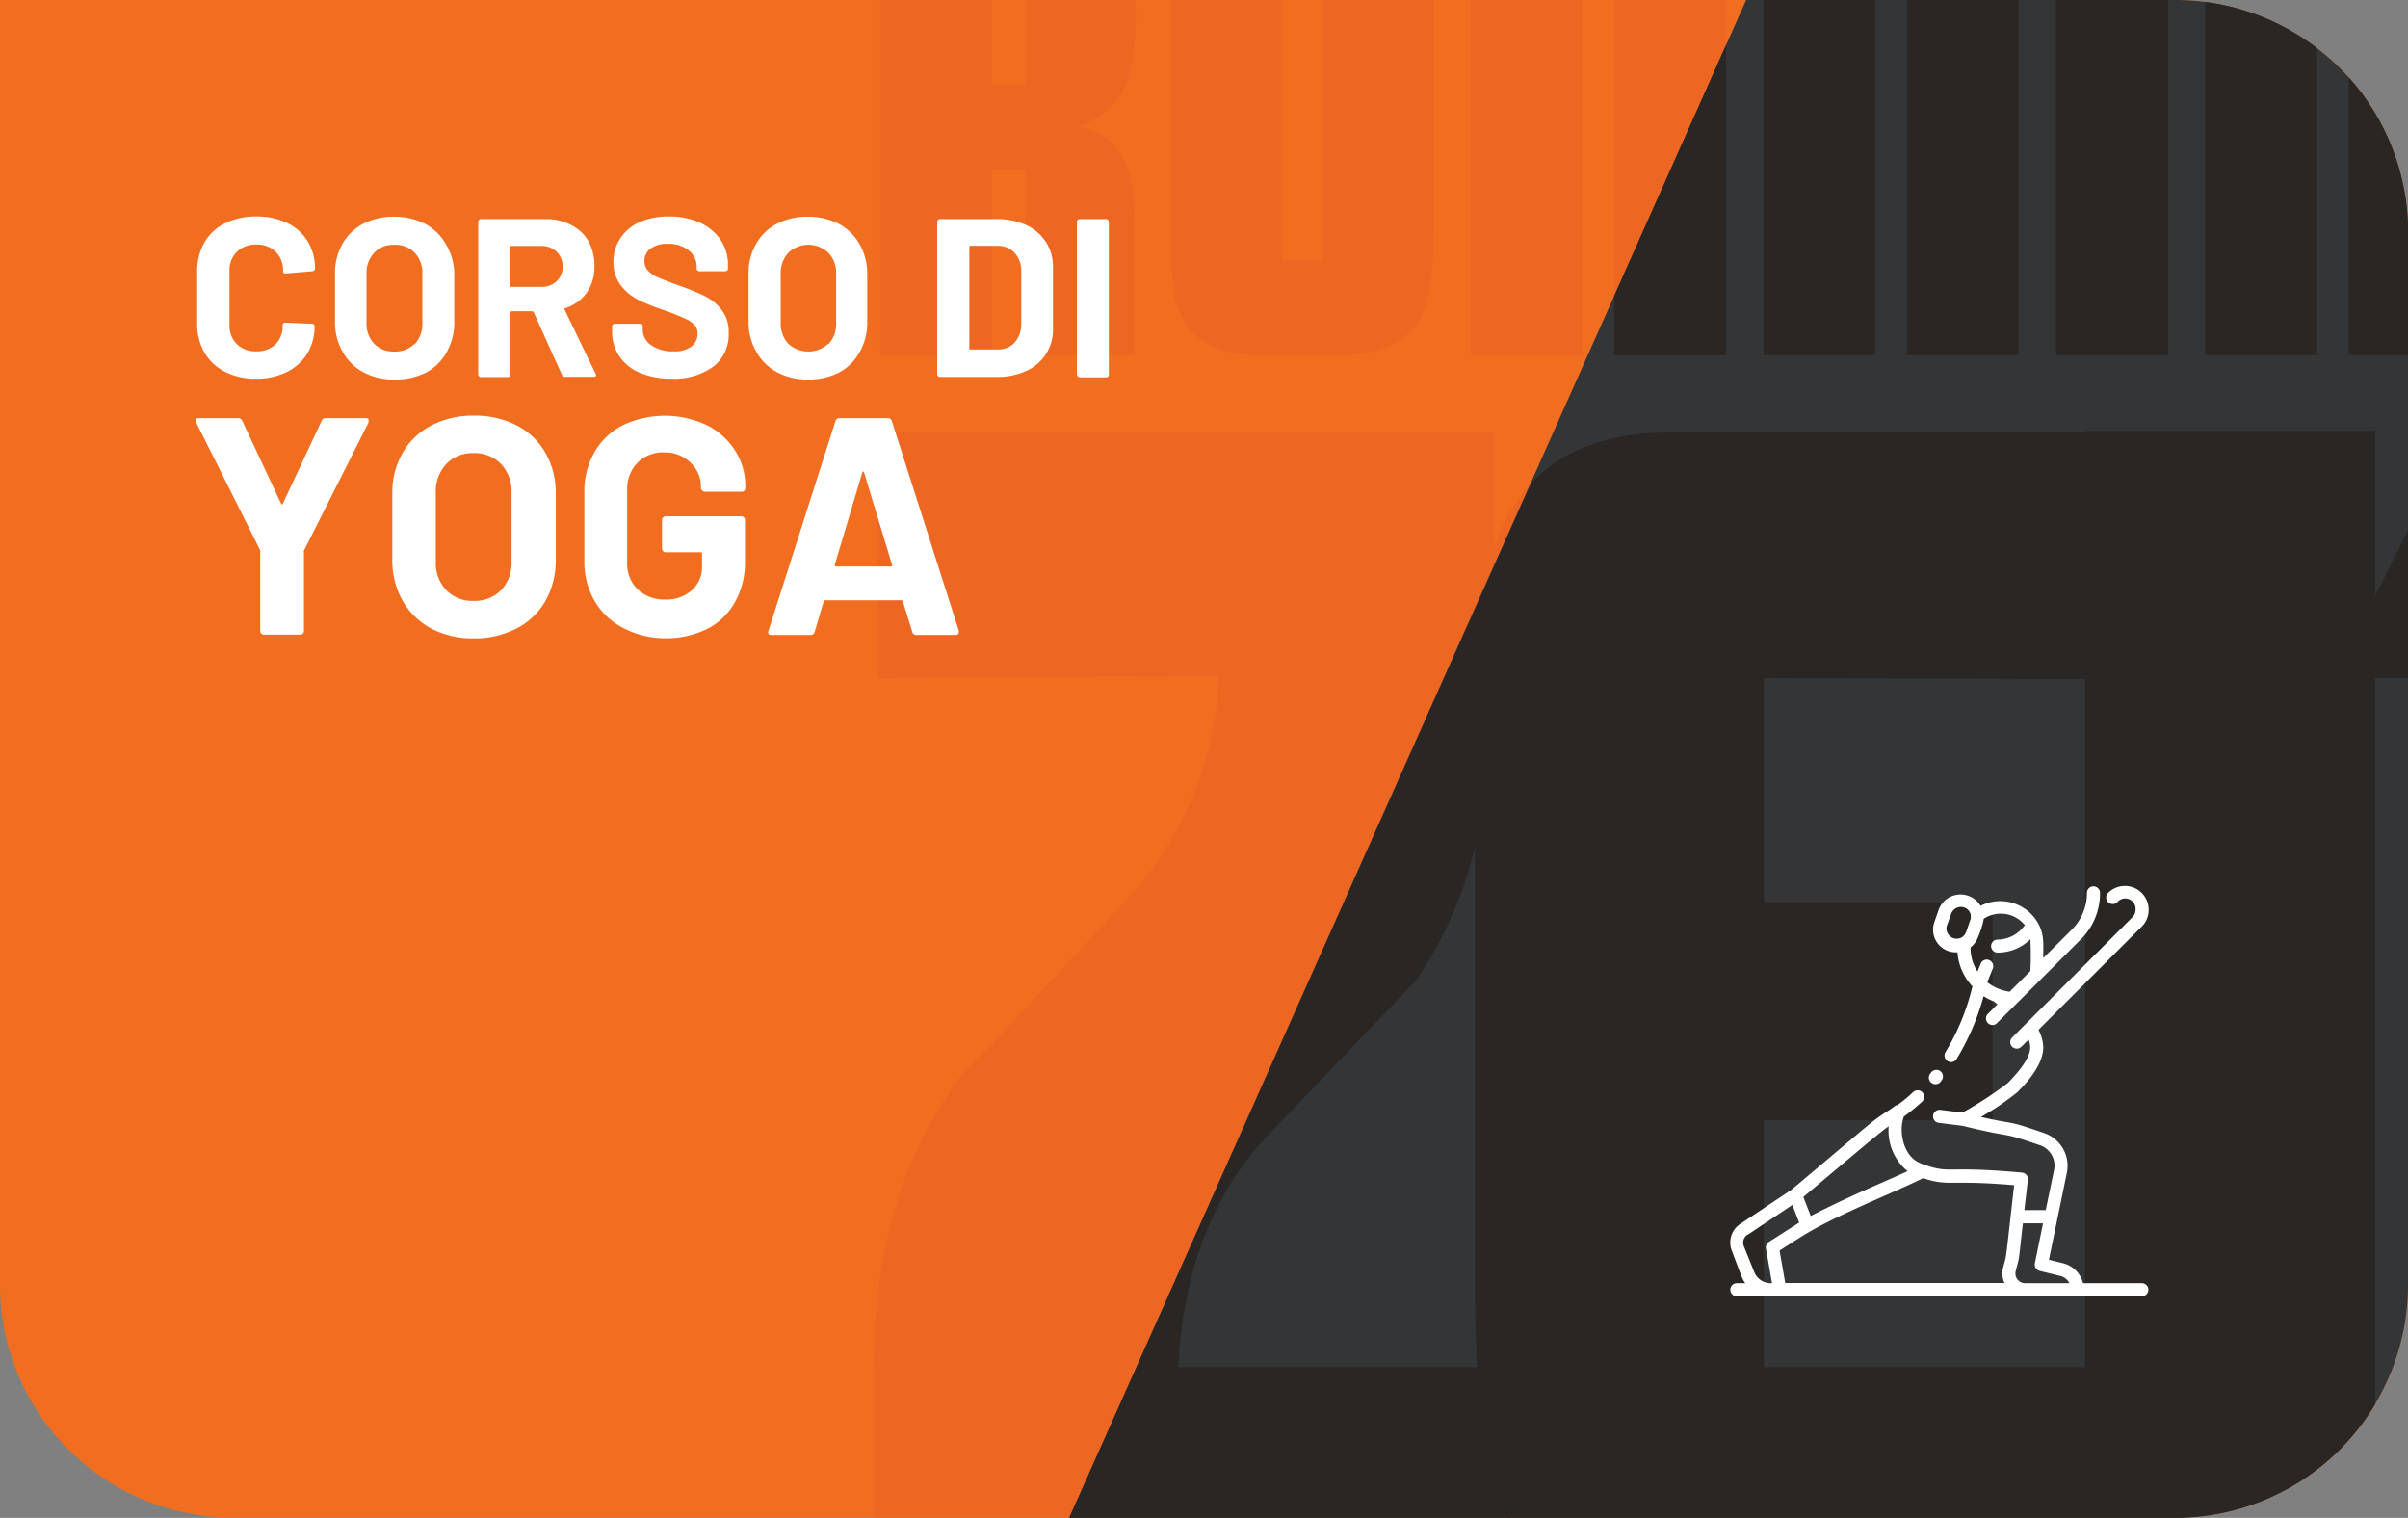
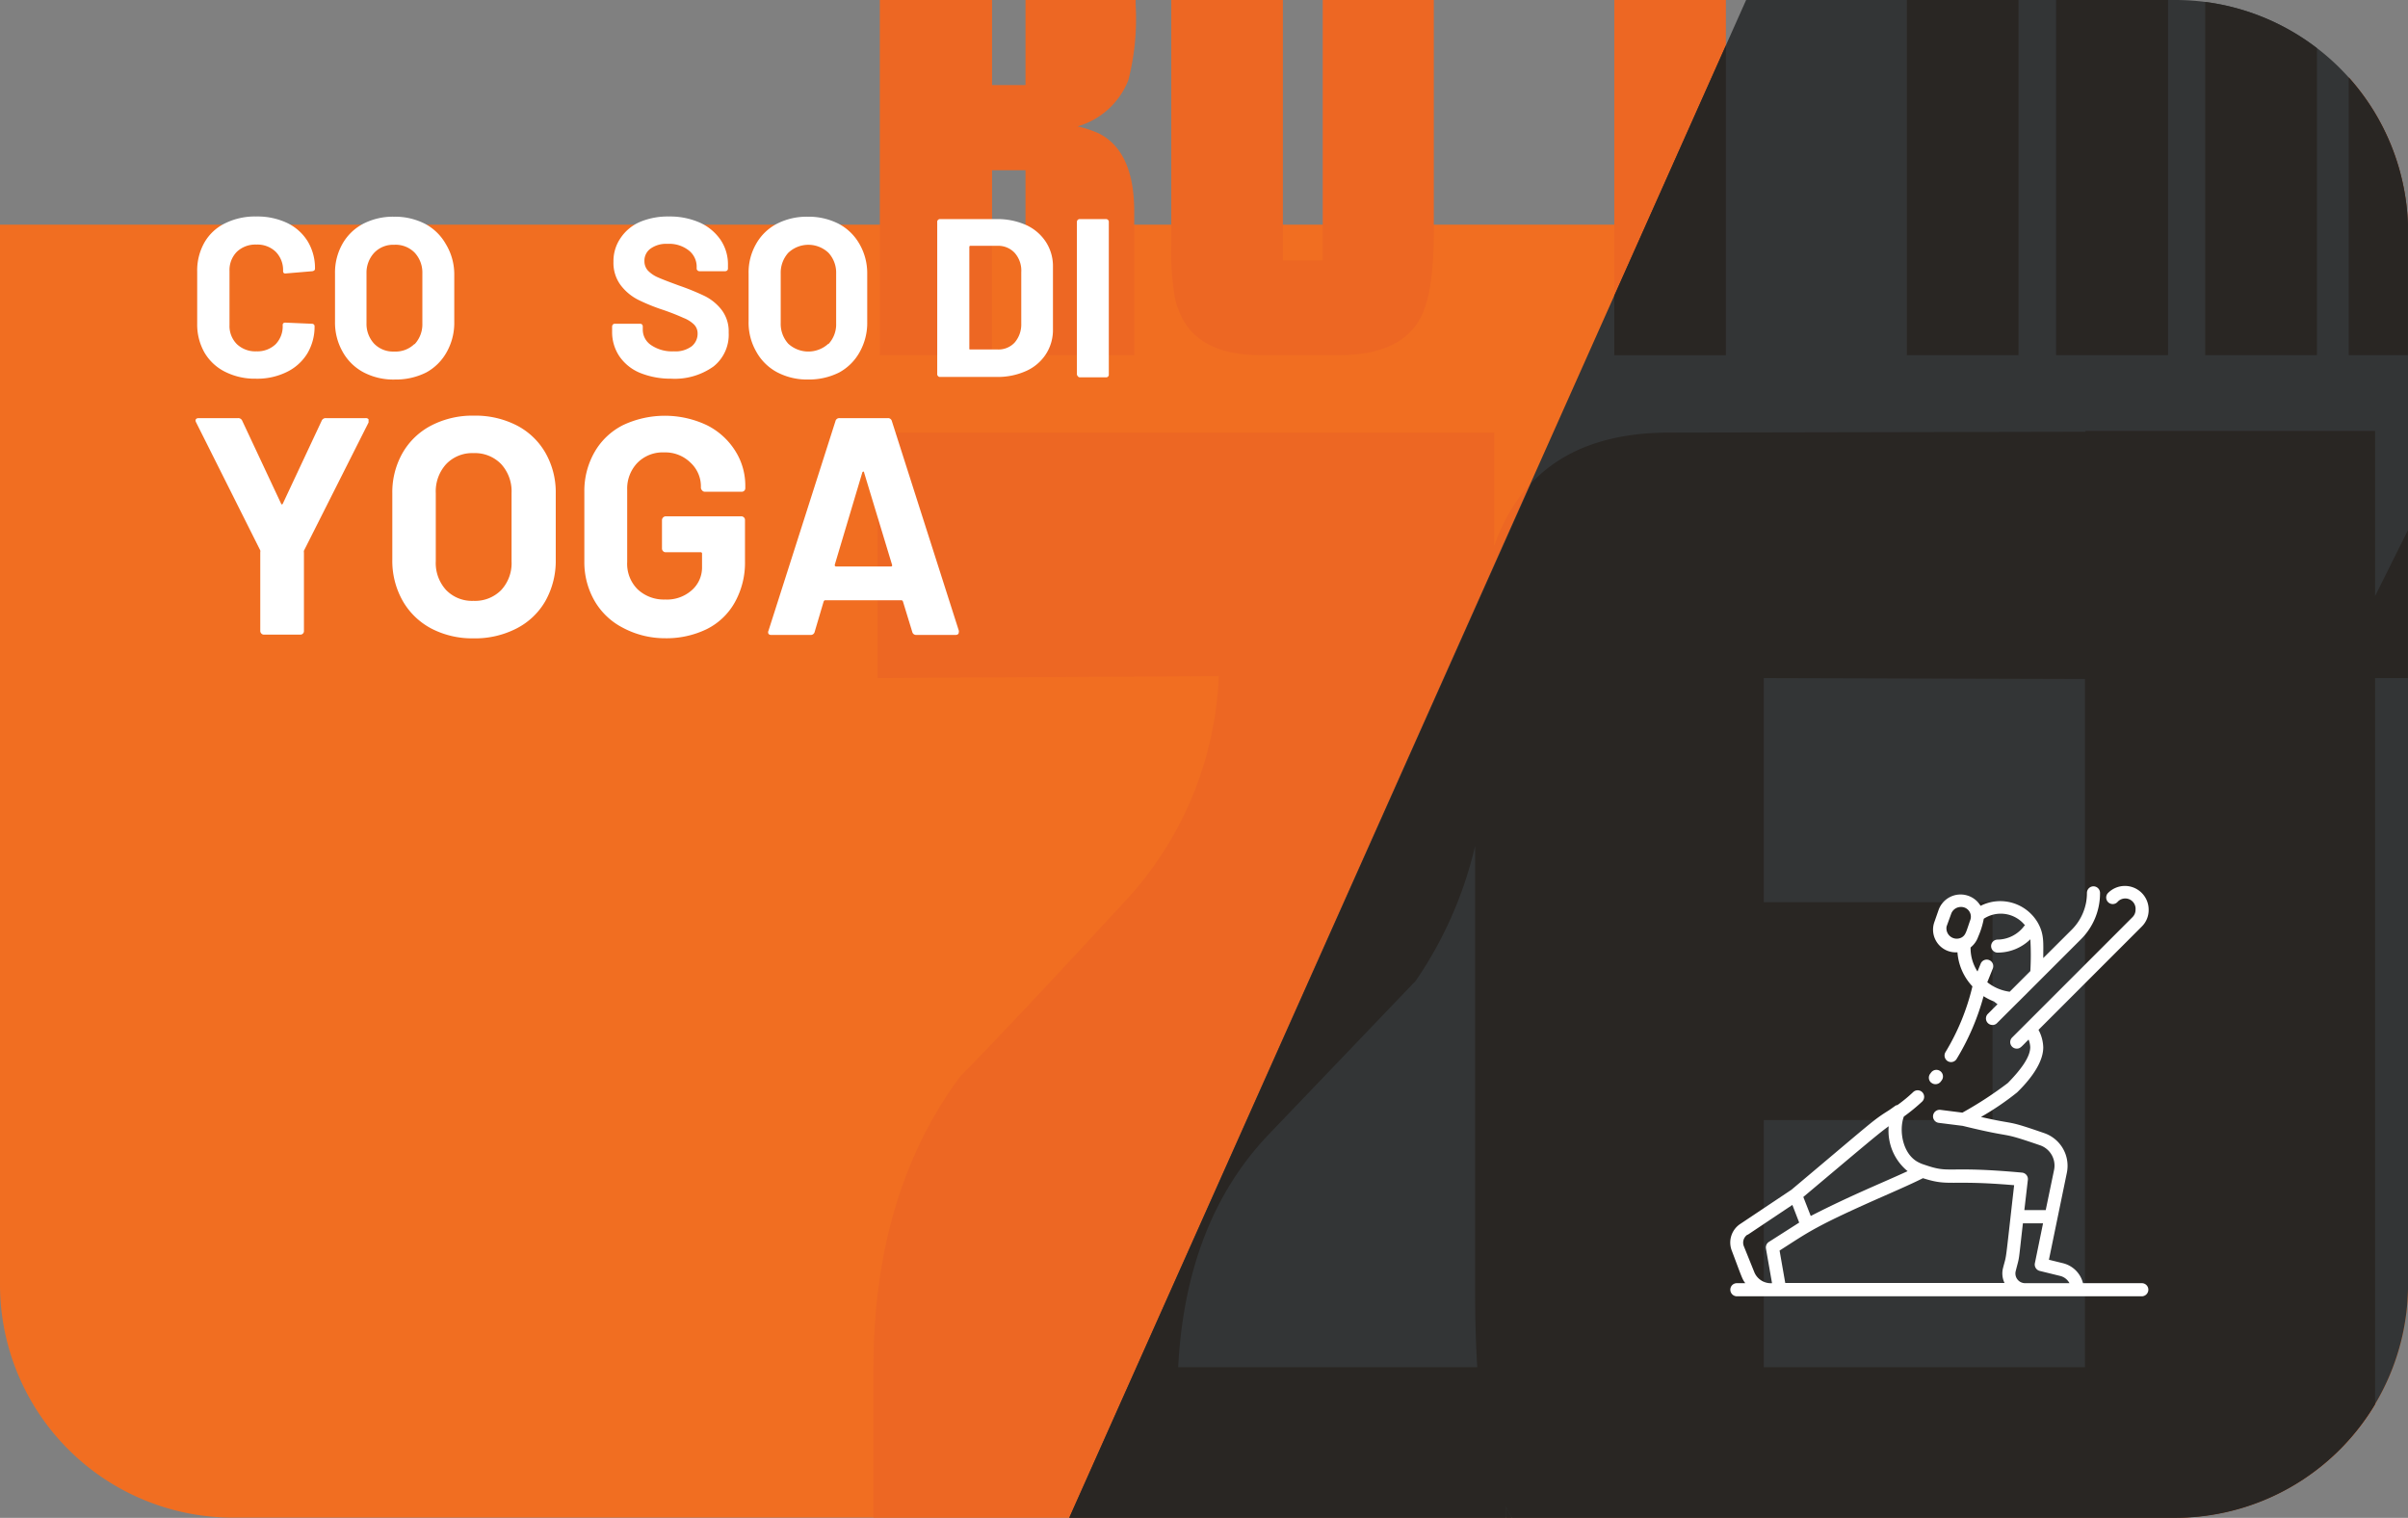
<svg xmlns="http://www.w3.org/2000/svg" id="Livello_1" data-name="Livello 1" viewBox="0 0 233.24 147.02">
  <rect x="0" y="0" width="233.24" height="147.02" fill="#808080" stroke="none" />
  <defs>
    <style>.cls-1,.cls-2{fill:#f16e21;}.cls-1{fill-rule:evenodd;}.cls-3{fill:#ed6723;}.cls-4{fill:#333536;}.cls-5{fill:#292623;}.cls-6{fill:#fff;}</style>
  </defs>
-   <path class="cls-1" d="M0,.51V125a22.58,22.58,0,0,0,22.51,22.51H210.74a22.57,22.57,0,0,0,22.5-22.13V22.27A22.56,22.56,0,0,0,210.74.51H0" transform="translate(0 -0.51)" />
+   <path class="cls-1" d="M0,.51V125a22.58,22.58,0,0,0,22.51,22.51H210.74a22.57,22.57,0,0,0,22.5-22.13V22.27H0" transform="translate(0 -0.51)" />
  <path class="cls-2" d="M145.86,147.53h.57c-.2-.36-.39-.71-.57-1.09v1.09" transform="translate(0 -0.51)" />
  <path class="cls-3" d="M184.7,34.91h10.81V.51H184.7v34.4" transform="translate(0 -0.51)" />
  <path class="cls-3" d="M181.62,34.91V.51H170.81v34.4h10.81" transform="translate(0 -0.51)" />
  <path class="cls-3" d="M156.36,34.91h10.81V.51H156.36v34.4" transform="translate(0 -0.51)" />
-   <path class="cls-3" d="M153.28,34.91V.51H142.46v34.4h10.82" transform="translate(0 -0.51)" />
-   <path class="cls-3" d="M210,34.91V.51H199.15v34.4H210" transform="translate(0 -0.51)" />
-   <path class="cls-3" d="M224.42,34.91V5.18A22.44,22.44,0,0,0,213.6.7V34.91h10.82" transform="translate(0 -0.51)" />
  <path class="cls-3" d="M227.5,8V34.91h5.73V22.27A22.45,22.45,0,0,0,227.5,8" transform="translate(0 -0.51)" />
  <path class="cls-3" d="M96.09,34.91V17h3.24V34.91h10.53V21q0-5.82-3.41-7.56a11,11,0,0,0-2.07-.69,7.52,7.52,0,0,0,4.92-4.5A24,24,0,0,0,110,1V.51H99.33V8.75H96.09V.51H85.22v34.4H96.09" transform="translate(0 -0.51)" />
  <path class="cls-3" d="M230.05,58.25v-16H202v.08l-40.28.08c-8.78,0-14.43,3.66-17,11v-11H85V66.19L118.05,66a34,34,0,0,1-9,21.72q-11.5,12.47-16,17-8.45,11.34-8.45,28.35v14.43h61.3v-1.09c.18.38.37.73.57,1.09h64.31a22.55,22.55,0,0,0,19.31-11V66.19h3.18V51.87l-3.18,6.38M114.12,132.94q.73-14.1,8.74-22.52l14.27-14.91a38.51,38.51,0,0,0,5.75-13.06v43.2q0,4,.21,7.29Zm87.83,0H170.84V109H193V87.9H170.84V66.19l31.11.09Z" transform="translate(0 -0.51)" />
  <path class="cls-3" d="M113.79,29.29q1.17,5.63,8.34,5.62h7.56q5.72,0,7.73-3.31,1.46-2.37,1.46-8.62V.51H128.12V25.73h-3.86V.51H113.45V24.3a26.31,26.31,0,0,0,.34,5" transform="translate(0 -0.51)" />
  <path class="cls-4" d="M233.24,125.4V22.27A22.56,22.56,0,0,0,210.74.51H169.13l-65.56,147H210.74a22.57,22.57,0,0,0,22.5-22.13" transform="translate(0 -0.51)" />
  <path class="cls-5" d="M145.86,147.53h.57c-.2-.36-.39-.71-.57-1.09v1.09" transform="translate(0 -0.51)" />
  <path class="cls-5" d="M230.05,58.25v-16H202v.08l-40.28.08q-8.78,0-13.39,4.89L103.57,147.53h42.29v-1.09c.18.38.37.73.57,1.09h64.31a22.55,22.55,0,0,0,19.31-11V66.19h3.18V51.87l-3.18,6.38M114.12,132.94q.73-14.1,8.74-22.52l14.27-14.91a38.51,38.51,0,0,0,5.75-13.06v43.2q0,4,.21,7.29Zm87.83,0H170.84V109H193V87.9H170.84V66.19l31.11.09Z" transform="translate(0 -0.51)" />
-   <path class="cls-5" d="M181.62,34.91V.51H170.81v34.4h10.81" transform="translate(0 -0.51)" />
  <polyline class="cls-5" points="167.17 34.41 167.17 4.41 156.36 28.65 156.36 34.41 167.17 34.41" />
  <path class="cls-5" d="M227.5,8V34.91h5.73V22.27A22.45,22.45,0,0,0,227.5,8" transform="translate(0 -0.51)" />
  <path class="cls-5" d="M224.42,34.91V5.18A22.44,22.44,0,0,0,213.6.7V34.91h10.82" transform="translate(0 -0.51)" />
  <path class="cls-5" d="M184.7,34.91h10.81V.51H184.7v34.4" transform="translate(0 -0.51)" />
  <path class="cls-5" d="M210,34.91V.51H199.15v34.4H210" transform="translate(0 -0.51)" />
  <path class="cls-6" d="M21.8,36.52a4.76,4.76,0,0,1-2-1.87,5.49,5.49,0,0,1-.7-2.78V26.81A5.49,5.49,0,0,1,19.8,24a4.62,4.62,0,0,1,2-1.86,6.5,6.5,0,0,1,3-.66,6.75,6.75,0,0,1,3,.62,4.74,4.74,0,0,1,2,1.78,5,5,0,0,1,.71,2.66c0,.13-.09.21-.26.24L27.64,27h0c-.15,0-.22-.08-.22-.24a2.52,2.52,0,0,0-.71-1.86,2.55,2.55,0,0,0-1.87-.7,2.59,2.59,0,0,0-1.9.7,2.52,2.52,0,0,0-.71,1.86V32a2.49,2.49,0,0,0,.71,1.84,2.59,2.59,0,0,0,1.9.7,2.55,2.55,0,0,0,1.87-.7A2.49,2.49,0,0,0,27.38,32c0-.16.09-.24.26-.24l2.57.11a.28.28,0,0,1,.18.06.23.23,0,0,1,.08.16,5.07,5.07,0,0,1-.71,2.67,4.77,4.77,0,0,1-2,1.79,6.48,6.48,0,0,1-3,.64A6.38,6.38,0,0,1,21.8,36.52Z" transform="translate(0 -0.51)" />
  <path class="cls-6" d="M35.17,36.55a5,5,0,0,1-2-2,5.72,5.72,0,0,1-.72-2.9V27a5.64,5.64,0,0,1,.72-2.87,4.93,4.93,0,0,1,2-1.94,6.31,6.31,0,0,1,3-.69,6.39,6.39,0,0,1,3,.69,5,5,0,0,1,2,1.94A5.64,5.64,0,0,1,44,27v4.68a5.76,5.76,0,0,1-.72,2.91,5,5,0,0,1-2,2,6.51,6.51,0,0,1-3,.68A6.2,6.2,0,0,1,35.17,36.55Zm5-2.71a2.82,2.82,0,0,0,.74-2V27a2.83,2.83,0,0,0-.73-2,2.58,2.58,0,0,0-2-.78,2.53,2.53,0,0,0-1.94.78,2.84,2.84,0,0,0-.74,2V31.8a2.82,2.82,0,0,0,.74,2,2.55,2.55,0,0,0,1.94.76A2.61,2.61,0,0,0,40.13,33.84Z" transform="translate(0 -0.51)" />
-   <path class="cls-6" d="M54.43,36.82l-2.74-6.07a.14.14,0,0,0-.13-.09h-2a.1.1,0,0,0-.11.11v6a.24.24,0,0,1-.08.19.24.24,0,0,1-.18.07H46.59a.25.25,0,0,1-.19-.07.27.27,0,0,1-.08-.19V22a.27.27,0,0,1,.27-.27h6.26a5.13,5.13,0,0,1,2.46.57A4,4,0,0,1,57,23.87a5,5,0,0,1,.58,2.43,4.32,4.32,0,0,1-.75,2.56,4.07,4.07,0,0,1-2.08,1.5.1.1,0,0,0-.06.15l3,6.2a.36.36,0,0,1,.05.13c0,.12-.08.17-.24.17h-2.7A.3.3,0,0,1,54.43,36.82Zm-5-12.38v3.75a.1.1,0,0,0,.11.11h2.87a2.09,2.09,0,0,0,1.5-.55,1.85,1.85,0,0,0,.58-1.42,1.89,1.89,0,0,0-.58-1.44,2.09,2.09,0,0,0-1.5-.56H49.52A.1.1,0,0,0,49.41,24.44Z" transform="translate(0 -0.51)" />
  <path class="cls-6" d="M62,36.63a4.49,4.49,0,0,1-2-1.6,4.2,4.2,0,0,1-.71-2.42v-.48a.29.29,0,0,1,.08-.19.24.24,0,0,1,.18-.07H62a.26.26,0,0,1,.19.07.28.28,0,0,1,.07.19v.33a1.8,1.8,0,0,0,.81,1.48,3.6,3.6,0,0,0,2.19.6A2.63,2.63,0,0,0,67,34.05a1.56,1.56,0,0,0,.57-1.22,1.21,1.21,0,0,0-.35-.89,3,3,0,0,0-1-.63c-.4-.18-1-.44-1.92-.76a18.46,18.46,0,0,1-2.48-1,4.93,4.93,0,0,1-1.71-1.43,3.61,3.61,0,0,1-.69-2.25,3.94,3.94,0,0,1,.68-2.29A4.31,4.31,0,0,1,62,22a6.93,6.93,0,0,1,2.78-.52,7.19,7.19,0,0,1,3,.59,4.87,4.87,0,0,1,2,1.65,4.23,4.23,0,0,1,.73,2.47v.33a.24.24,0,0,1-.07.18.29.29,0,0,1-.19.08H67.74a.25.25,0,0,1-.18-.08.22.22,0,0,1-.08-.18v-.18a2,2,0,0,0-.76-1.57,3.07,3.07,0,0,0-2.07-.64A2.59,2.59,0,0,0,63,24.6a1.43,1.43,0,0,0-.58,1.2,1.34,1.34,0,0,0,.34.92,3,3,0,0,0,1,.67c.45.2,1.14.46,2.07.8a23.31,23.31,0,0,1,2.44,1,4.76,4.76,0,0,1,1.6,1.3,3.43,3.43,0,0,1,.71,2.24A3.92,3.92,0,0,1,69.12,36,6.46,6.46,0,0,1,65,37.19,7.86,7.86,0,0,1,62,36.63Z" transform="translate(0 -0.51)" />
  <path class="cls-6" d="M75.24,36.55a5,5,0,0,1-2-2,5.63,5.63,0,0,1-.73-2.9V27a5.54,5.54,0,0,1,.73-2.87,4.91,4.91,0,0,1,2-1.94,6.33,6.33,0,0,1,3-.69,6.4,6.4,0,0,1,3,.69,5,5,0,0,1,2,1.94A5.64,5.64,0,0,1,84,27v4.68a5.76,5.76,0,0,1-.72,2.91,5,5,0,0,1-2,2,6.52,6.52,0,0,1-3,.68A6.22,6.22,0,0,1,75.24,36.55Zm5-2.71a2.79,2.79,0,0,0,.75-2V27a2.84,2.84,0,0,0-.74-2,2.83,2.83,0,0,0-3.9,0,2.88,2.88,0,0,0-.73,2V31.8a2.86,2.86,0,0,0,.73,2,2.87,2.87,0,0,0,3.89,0Z" transform="translate(0 -0.51)" />
  <path class="cls-6" d="M90.86,36.94a.24.24,0,0,1-.08-.19V22a.22.22,0,0,1,.08-.19.25.25,0,0,1,.18-.08h5.48a6.85,6.85,0,0,1,2.88.58,4.52,4.52,0,0,1,1.91,1.64,4.32,4.32,0,0,1,.68,2.43v6a4.32,4.32,0,0,1-.68,2.43,4.43,4.43,0,0,1-1.91,1.63,6.7,6.7,0,0,1-2.88.58H91A.24.24,0,0,1,90.86,36.94ZM94,34.36h2.65a2.12,2.12,0,0,0,1.63-.67,2.68,2.68,0,0,0,.64-1.82v-5A2.58,2.58,0,0,0,98.28,25a2.18,2.18,0,0,0-1.68-.68H94a.1.1,0,0,0-.11.11v9.81C93.87,34.33,93.9,34.36,94,34.36Z" transform="translate(0 -0.51)" />
  <path class="cls-6" d="M104.39,36.94a.27.27,0,0,1-.08-.19V22a.27.27,0,0,1,.27-.27h2.56a.25.25,0,0,1,.18.08.22.22,0,0,1,.08.19v14.8a.24.24,0,0,1-.08.19.24.24,0,0,1-.18.07h-2.56A.25.25,0,0,1,104.39,36.94Z" transform="translate(0 -0.51)" />
  <path class="cls-6" d="M25.32,61.88a.36.36,0,0,1-.11-.26V54a.42.42,0,0,0,0-.18L19,41.43a.46.46,0,0,1-.06-.18q0-.24.33-.24h3.78a.42.42,0,0,1,.42.27l3.75,8q.09.18.18,0l3.75-8a.42.42,0,0,1,.42-.27h3.84a.34.34,0,0,1,.29.11c0,.07,0,.17,0,.31L29.44,53.85a.42.42,0,0,0,0,.18v7.59a.34.34,0,0,1-.36.36H25.57A.33.33,0,0,1,25.32,61.88Z" transform="translate(0 -0.51)" />
  <path class="cls-6" d="M41.76,61.38A6.9,6.9,0,0,1,39,58.7a7.86,7.86,0,0,1-1-4V48.3a7.7,7.7,0,0,1,1-3.93,6.83,6.83,0,0,1,2.78-2.65,8.67,8.67,0,0,1,4.12-.95,8.77,8.77,0,0,1,4.16.95,6.8,6.8,0,0,1,2.77,2.65,7.7,7.7,0,0,1,1,3.93v6.42a7.93,7.93,0,0,1-1,4A6.77,6.77,0,0,1,50,61.4a8.77,8.77,0,0,1-4.16.94A8.56,8.56,0,0,1,41.76,61.38Zm6.79-3.72a3.83,3.83,0,0,0,1-2.79v-6.6a3.9,3.9,0,0,0-1-2.8,3.53,3.53,0,0,0-2.69-1.07,3.47,3.47,0,0,0-2.65,1.07,3.91,3.91,0,0,0-1,2.8v6.6a3.87,3.87,0,0,0,1,2.79,3.49,3.49,0,0,0,2.65,1.05A3.55,3.55,0,0,0,48.55,57.66Z" transform="translate(0 -0.51)" />
  <path class="cls-6" d="M60.34,61.32a6.71,6.71,0,0,1-2.74-2.59,7.51,7.51,0,0,1-1-3.86V48.15a7.57,7.57,0,0,1,1-3.87,6.59,6.59,0,0,1,2.74-2.59,9.51,9.51,0,0,1,8.12,0,6.84,6.84,0,0,1,2.73,2.45,6.28,6.28,0,0,1,1,3.43v.21a.34.34,0,0,1-.36.36H68.29A.33.33,0,0,1,68,48a.36.36,0,0,1-.11-.26v-.09a3.12,3.12,0,0,0-1-2.32,3.48,3.48,0,0,0-2.55-1,3.44,3.44,0,0,0-2.59,1,3.6,3.6,0,0,0-1,2.62v7a3.48,3.48,0,0,0,1,2.63,3.7,3.7,0,0,0,2.67,1,3.61,3.61,0,0,0,2.49-.82A2.92,2.92,0,0,0,68,55.5V54.15a.13.13,0,0,0-.15-.15H64.48a.33.33,0,0,1-.25-.1.36.36,0,0,1-.11-.26V50.88a.38.38,0,0,1,.36-.36H71.8a.36.36,0,0,1,.26.11.33.33,0,0,1,.1.25v4a7.85,7.85,0,0,1-1,4,6.35,6.35,0,0,1-2.71,2.57,8.93,8.93,0,0,1-4.07.88A8.64,8.64,0,0,1,60.34,61.32Z" transform="translate(0 -0.51)" />
  <path class="cls-6" d="M88.36,61.71l-.9-2.94q-.06-.12-.15-.12H79.93q-.09,0-.15.12l-.87,2.94a.38.38,0,0,1-.39.3H74.71a.33.33,0,0,1-.27-.1.34.34,0,0,1,0-.32l6.48-20.28a.38.38,0,0,1,.39-.3H86a.38.38,0,0,1,.39.3l6.48,20.28a.33.33,0,0,1,0,.15q0,.27-.33.27H88.75A.38.38,0,0,1,88.36,61.71ZM81,55.38h5.28q.18,0,.12-.18l-2.7-8.91c0-.08-.05-.11-.09-.1a.13.13,0,0,0-.09.1L80.86,55.2Q80.83,55.38,81,55.38Z" transform="translate(0 -0.51)" />
  <path class="cls-6" d="M207.48,124.8h-5.72a2.65,2.65,0,0,0-1.92-1.93l-1.38-.34,1.74-8.44a3.35,3.35,0,0,0-2.18-3.82c-3.89-1.35-2.56-.75-6.14-1.57a27.08,27.08,0,0,0,3.5-2.38c.63-.62,2.53-2.53,2.53-4.36a3.78,3.78,0,0,0-.46-1.7l10-10a2.24,2.24,0,0,0,.67-1.62A2.3,2.3,0,0,0,204.19,87a.63.63,0,1,0,.9.89,1,1,0,0,1,1.76.73,1,1,0,0,1-.3.73L194.9,101a.63.63,0,0,0,.45,1.08c.34,0,.44-.18,1.14-.88a2.25,2.25,0,0,1,.16.74c0,.86-.73,2-2.17,3.47a36.39,36.39,0,0,1-4.4,2.87l-2.14-.27a.64.64,0,0,0-.7.55.63.63,0,0,0,.55.71l2.31.29c5.39,1.32,3.27.43,7.52,1.89a2.08,2.08,0,0,1,1.34,2.37l-.81,3.9h-2.07l.34-2.93a.63.63,0,0,0-.57-.7c-7.56-.69-6.85.14-9.44-.76a3.42,3.42,0,0,1-.61-.25c-1.54-.8-1.88-3.12-1.39-4.42a18.09,18.09,0,0,0,1.78-1.46.64.64,0,0,0,0-.9.63.63,0,0,0-.89,0,14.08,14.08,0,0,1-1.52,1.25c-.16,0-.2.09-.83.51-1.58,1-1.27.83-9.43,7.69l-4.94,3.3a2.16,2.16,0,0,0-.83,2.62c1,2.65,1,2.73,1.3,3.13h-.82a.63.63,0,0,0-.63.63.64.64,0,0,0,.63.64h39.23a.64.64,0,0,0,.63-.64.63.63,0,0,0-.63-.63Zm-24.54-15.2a5.06,5.06,0,0,0,1.83,4.35c-2.35,1.09-5.51,2.35-9.38,4.34l-.72-1.84C180.94,111.18,182,110.27,182.94,109.6ZM169.3,120.1l4.31-2.88.66,1.71-2.93,1.87a.64.64,0,0,0-.29.64l.59,3.36a1.73,1.73,0,0,1-1.73-1.1l-1-2.48a.93.93,0,0,1,.35-1.12Zm3.07,1.54c2.88-1.83,3.31-2.3,10.49-5.45,1.29-.57,2.42-1.07,3.4-1.56,2.6.83,2.41.13,8.83.68-.92,8.07-.69,6.5-1.07,8a2.12,2.12,0,0,0,.14,1.47H172.92Zm23.78,3.16a.94.94,0,0,1-.91-1.16c.41-1.63.23-.55.7-4.64h1.95l-.79,3.86a.64.64,0,0,0,.46.75l2,.49a1.4,1.4,0,0,1,.89.7Z" transform="translate(0 -0.51)" />
  <path class="cls-6" d="M189.6,92.74a5.38,5.38,0,0,0,1.45,3.31,22.12,22.12,0,0,1-2.61,6.37.64.64,0,0,0,.21.87.63.63,0,0,0,.87-.21A23.44,23.44,0,0,0,192.13,97a5.23,5.23,0,0,0,1,.51l.35.27-.93.93a.63.63,0,0,0,.45,1.08.59.59,0,0,0,.44-.19c6.58-6.57-5.14,5.15,8.12-8.11A6.28,6.28,0,0,0,203.41,87a.64.64,0,0,0-.64-.64.64.64,0,0,0-.63.64,5,5,0,0,1-1.48,3.57l-2.75,2.74c0-1.47.11-2.3-.53-3.43a4.21,4.21,0,0,0-5.54-1.63,2.26,2.26,0,0,0-4.06.38l-.42,1.2a2.2,2.2,0,0,0,2.24,2.92Zm6.48-2.56a3.26,3.26,0,0,1-2.59,1.34.63.63,0,1,0,0,1.26,4.52,4.52,0,0,0,3.17-1.29,26.35,26.35,0,0,1,0,3.08l-2,2a4.42,4.42,0,0,1-2.17-.92l.53-1.32a.63.63,0,1,0-1.17-.48l-.31.76a4.18,4.18,0,0,1-.67-2.26c0-.08,0-.06.05-.11a2.29,2.29,0,0,0,.69-1,8,8,0,0,0,.54-1.74,3,3,0,0,1,4,.65Zm-7.53.06L189,89a1,1,0,0,1,.93-.64.94.94,0,0,1,.92,1.24c-.41,1.17-.44,1.47-.84,1.71A1,1,0,0,1,188.55,90.24Z" transform="translate(0 -0.51)" />
  <path class="cls-6" d="M187.08,105.39a.64.64,0,0,0,.89-.1l.09-.12a.63.63,0,1,0-1-.79l-.09.12a.63.63,0,0,0,.1.89Z" transform="translate(0 -0.51)" />
</svg>